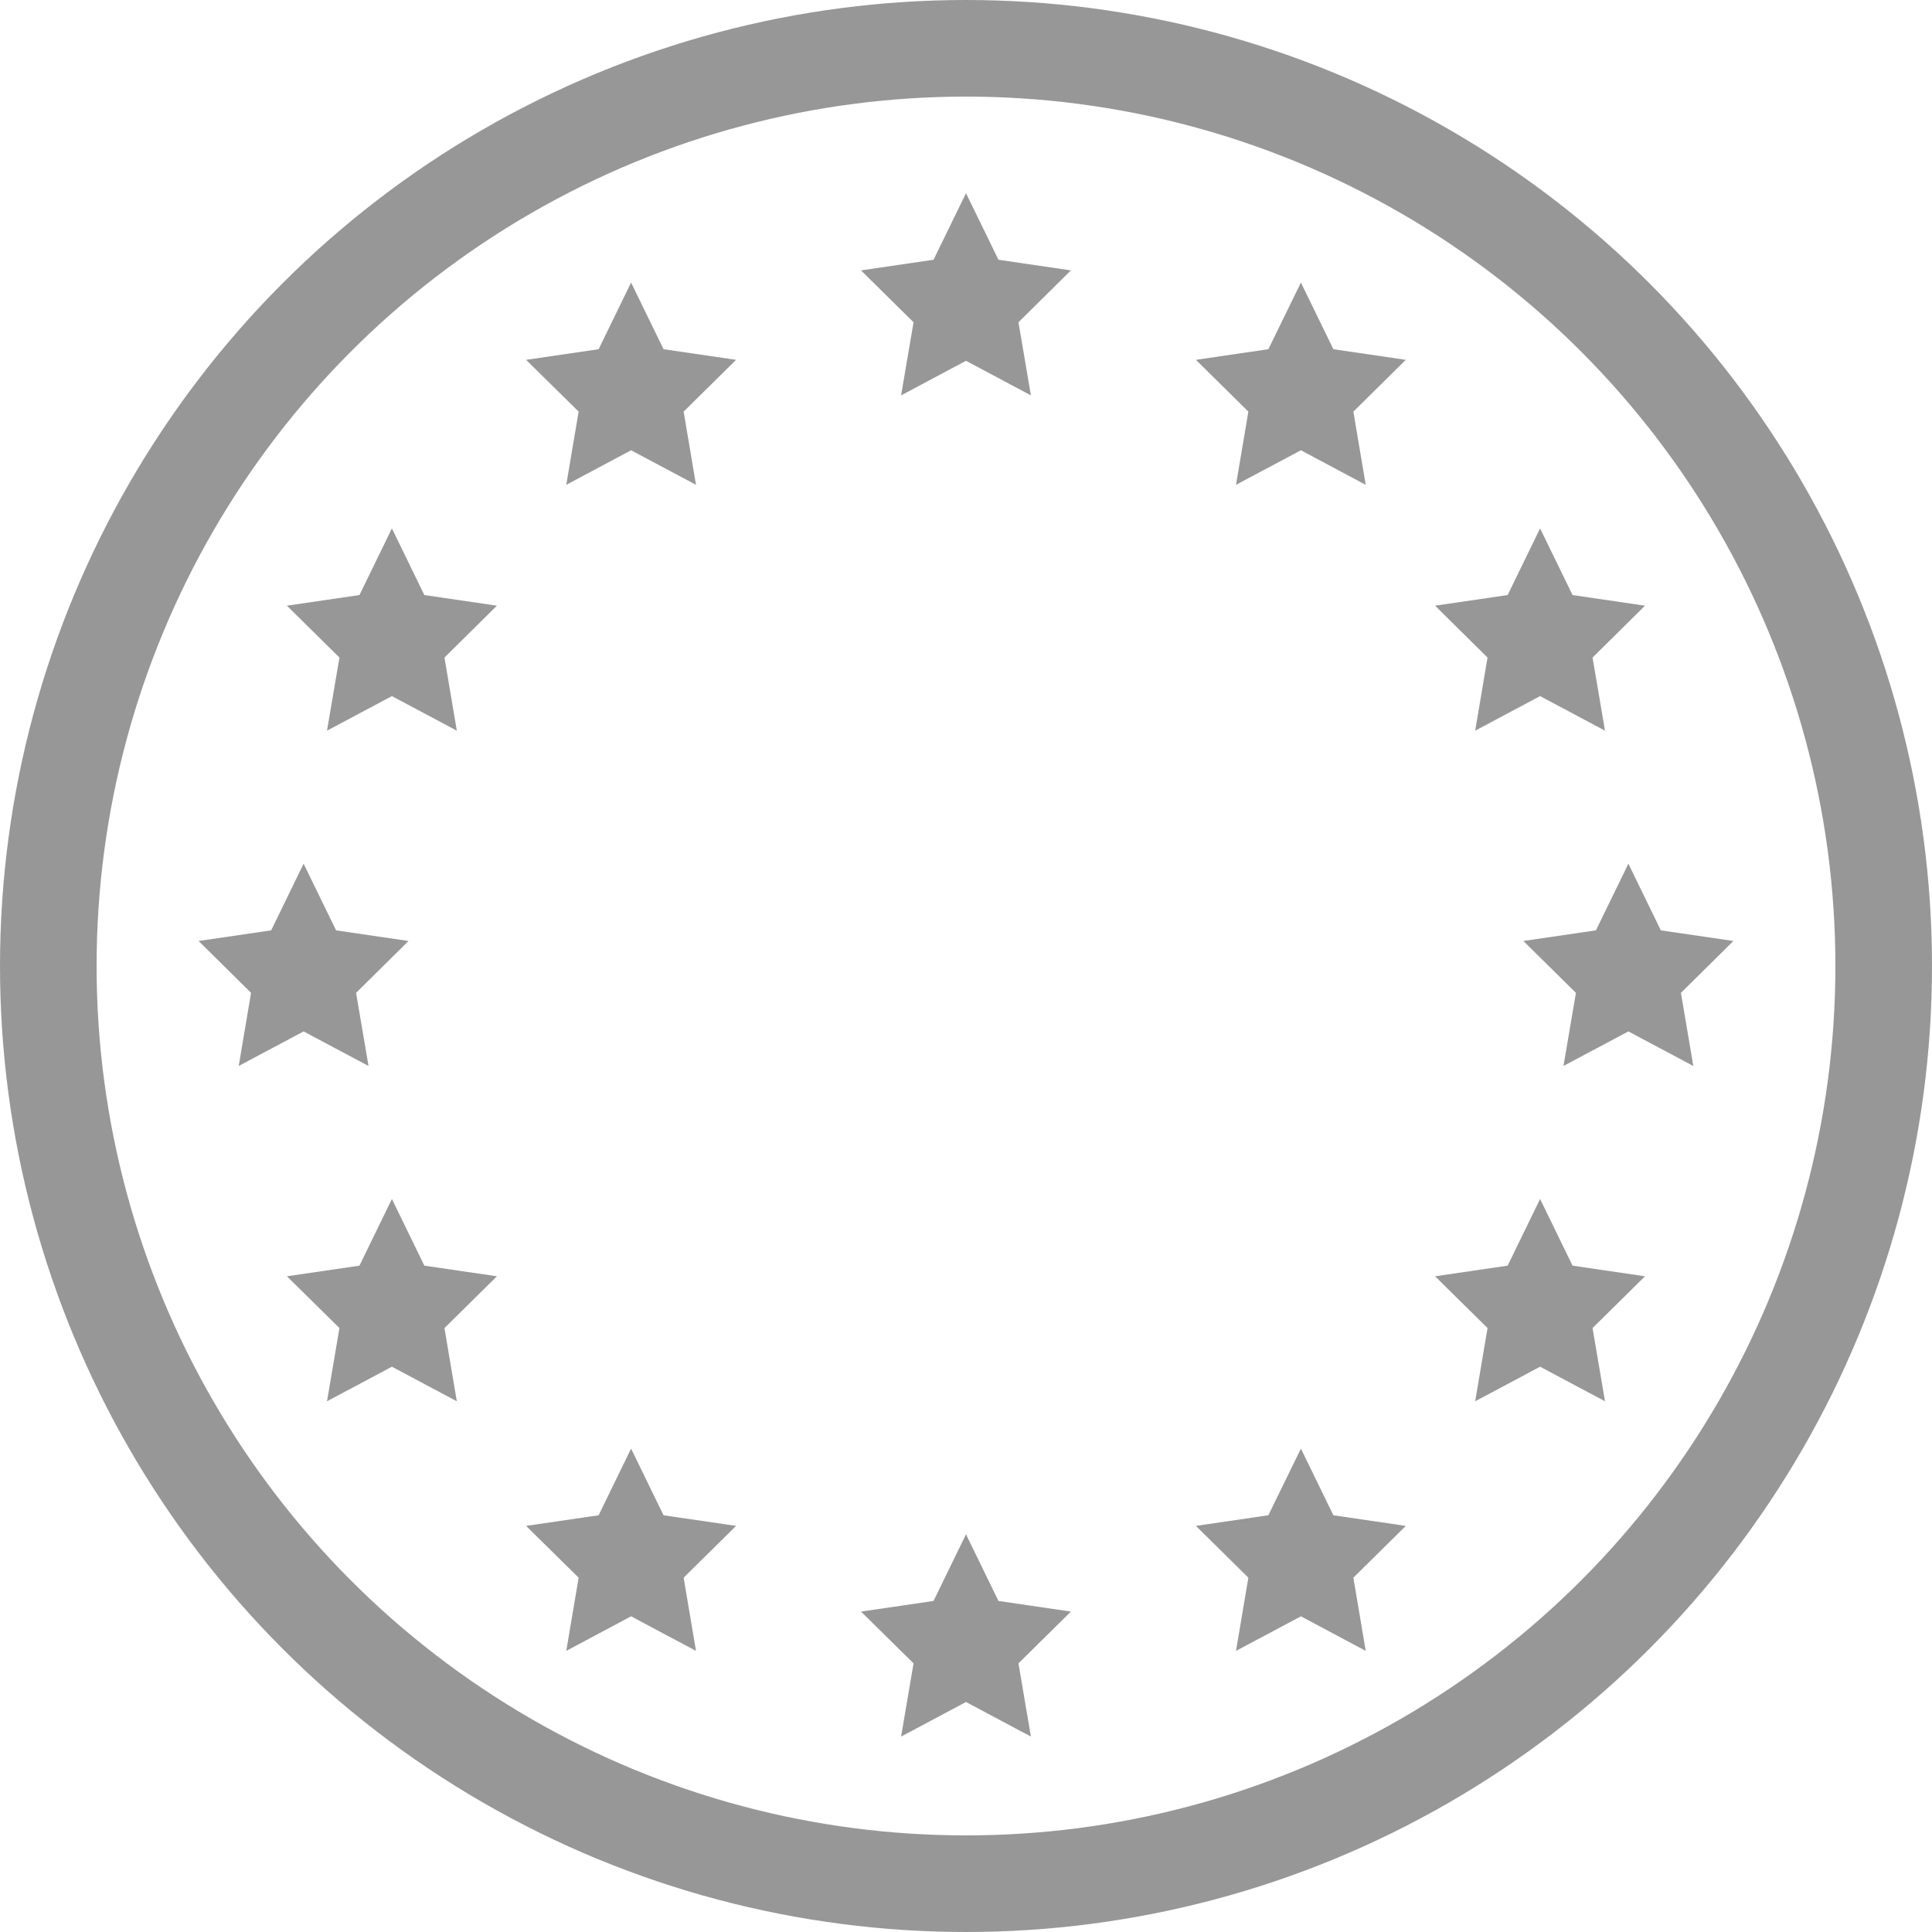
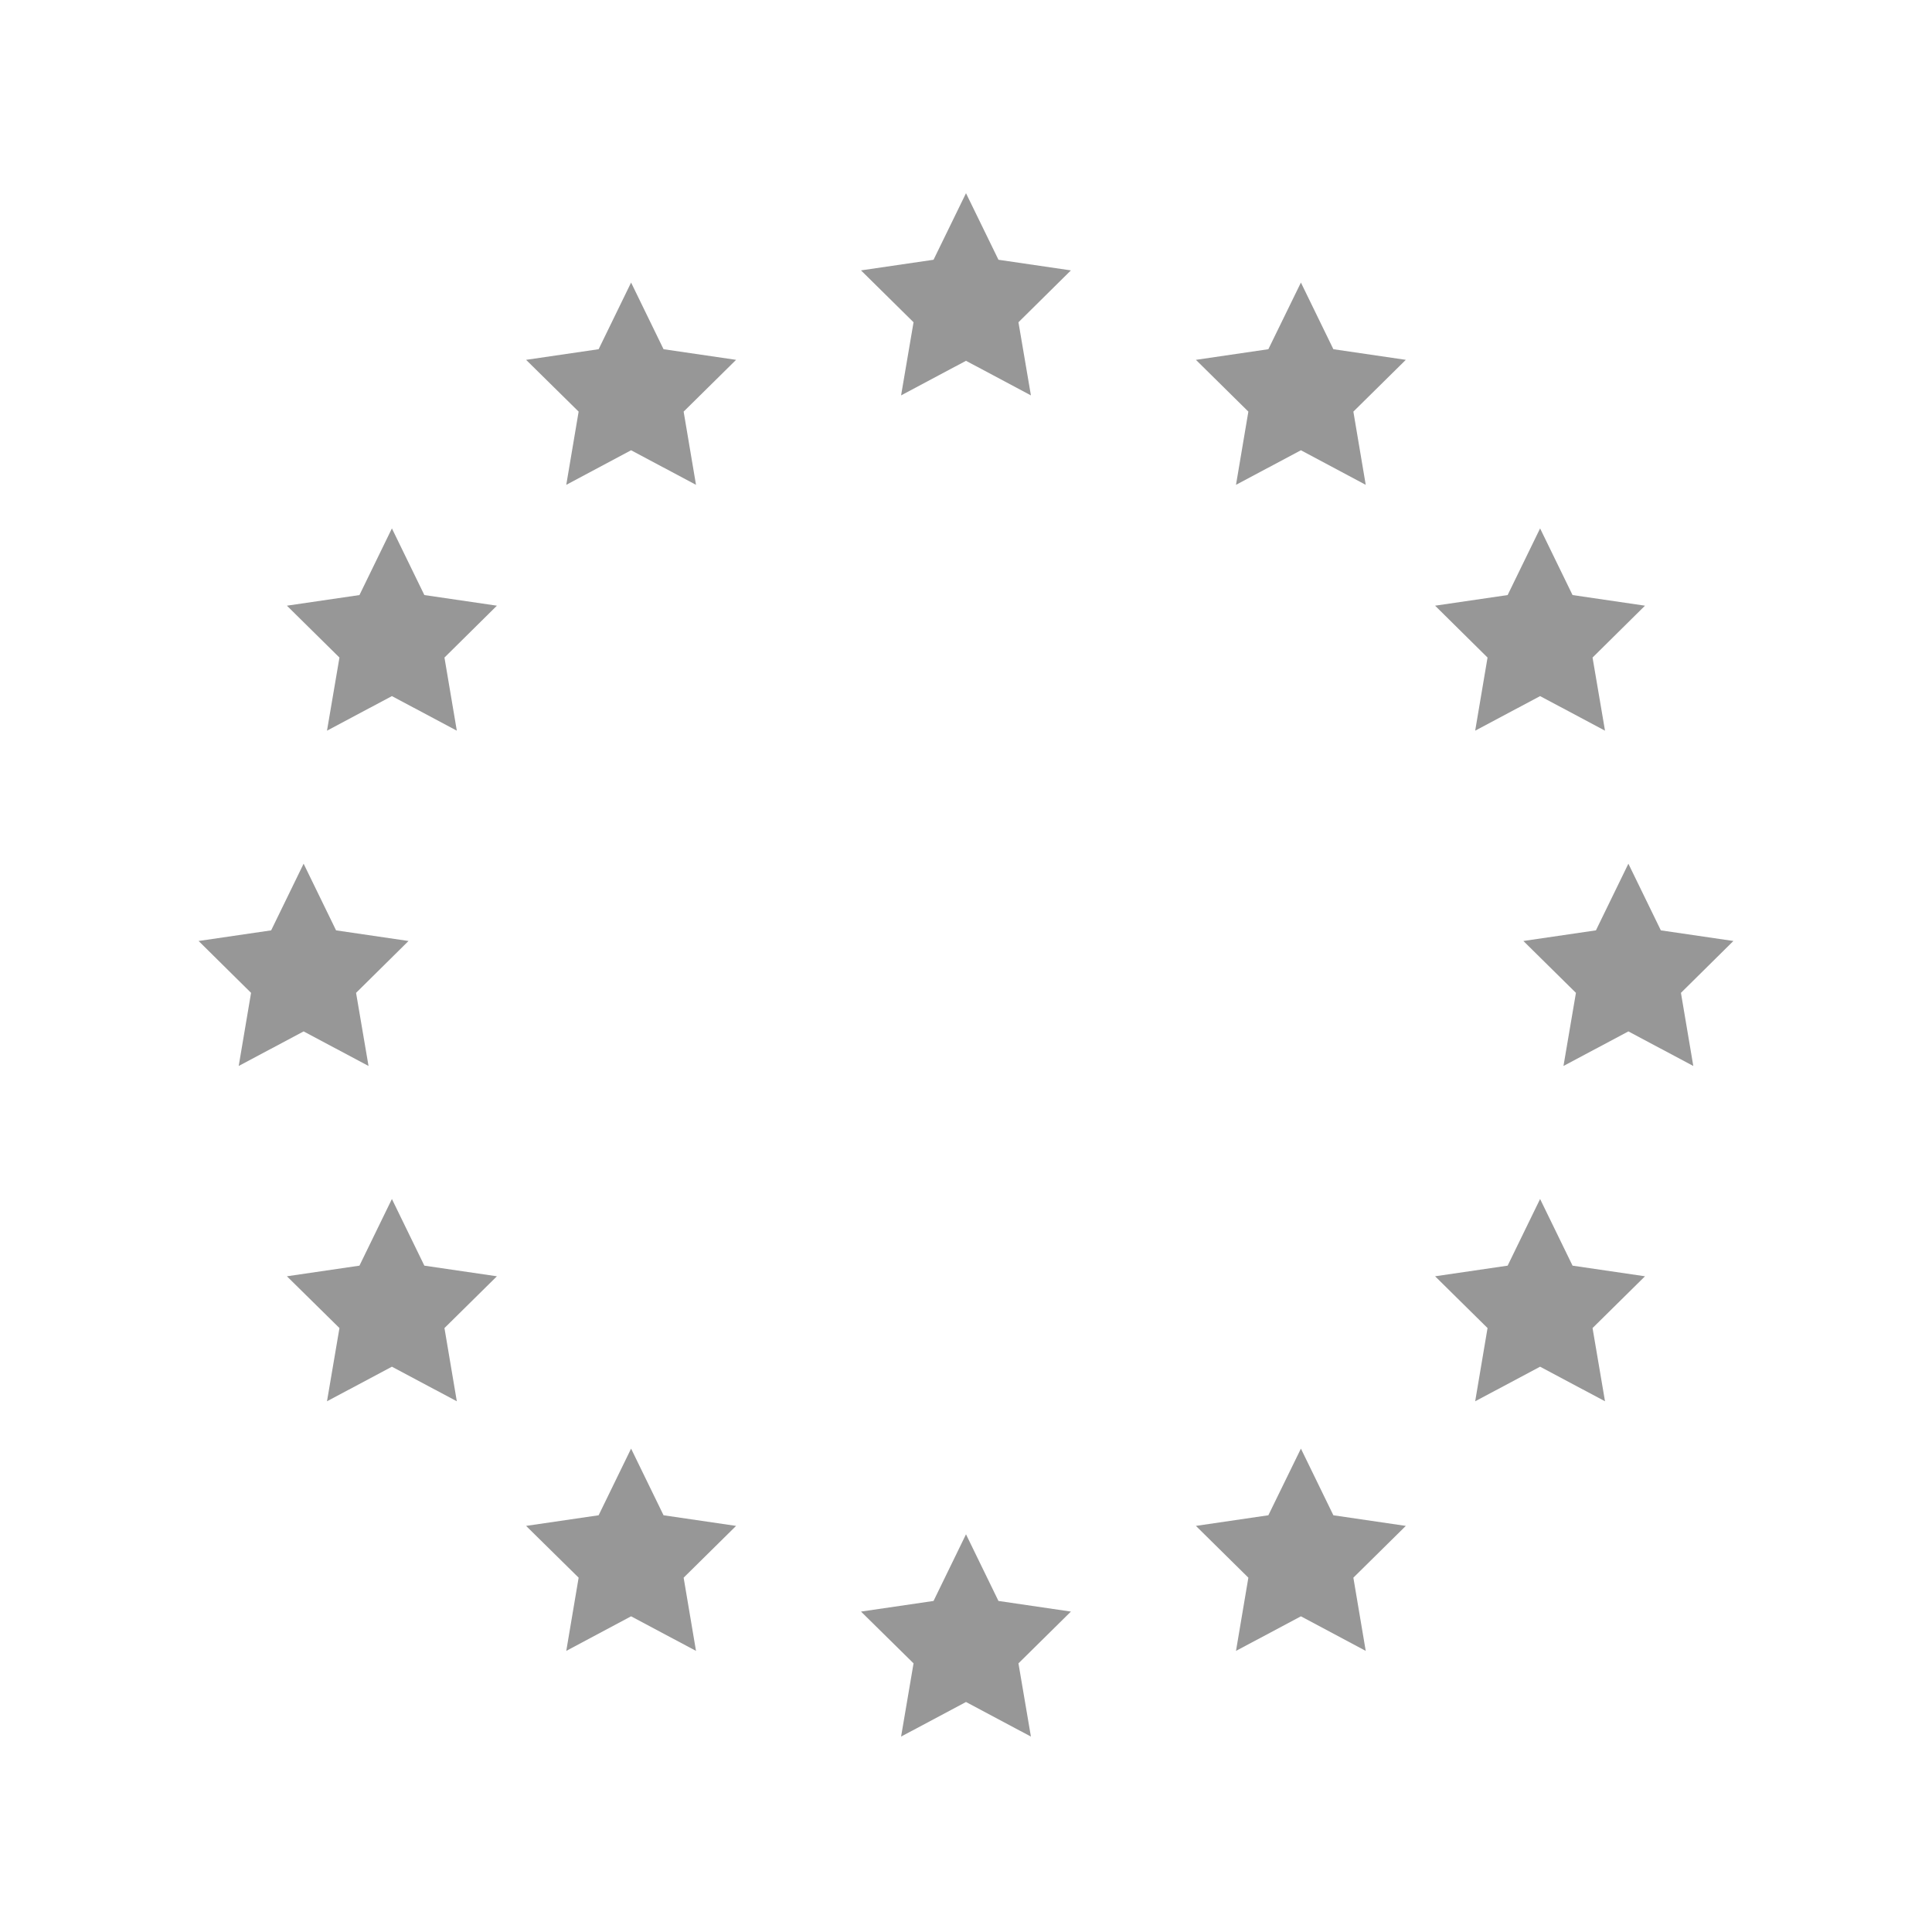
<svg xmlns="http://www.w3.org/2000/svg" width="20" height="20" viewBox="0 0 20 20">
  <g transform="translate(0 -1)" fill="none" fill-rule="evenodd">
    <path d="M6.533 5.661l-.671.358.128-.758-.544-.536.751-.11.336-.69.336.69.751.11-.543.536.128.758zm0 12.071l-.671.358.128-.758-.544-.536.751-.11.336-.69.336.69.751.11-.543.536.128.758zM4.057 8.206l-.672.358.129-.757-.544-.537.751-.11.336-.69.336.69.751.11-.543.537.128.757zm0 6.942l-.672.358.129-.758-.544-.536.751-.11.336-.69.336.69.751.11-.543.536.128.758zm-.914-3.471l-.672.358.128-.757-.543-.537.751-.11.336-.69.336.69.75.11-.543.537.129.757zM10 4.735l-.672.358.129-.757-.544-.537.751-.11L10 3l.336.689.75.11-.543.537.129.757zm0 13.884l-.672.358.129-.758-.544-.536.751-.11.336-.69.336.69.75.11-.543.536.129.758zm3.467-12.958l-.672.358.128-.758-.543-.536.75-.11.337-.69.336.69.75.11-.543.536.128.758zm0 12.071l-.672.358.128-.758-.543-.536.75-.11.337-.69.336.69.75.11-.543.536.128.758zm2.476-9.526l-.672.358.128-.757-.543-.537.751-.11.336-.69.336.69.75.11-.543.537.129.757zm0 6.942l-.672.358.128-.758-.543-.536.751-.11.336-.69.336.69.75.11-.543.536.129.758zm.914-3.471l-.672.358.129-.757-.544-.537.751-.11.336-.69.336.69.751.11-.543.537.128.757z" fill="#979797" />
-     <circle stroke="#979797" cx="10" cy="11" r="9.5" />
  </g>
</svg>